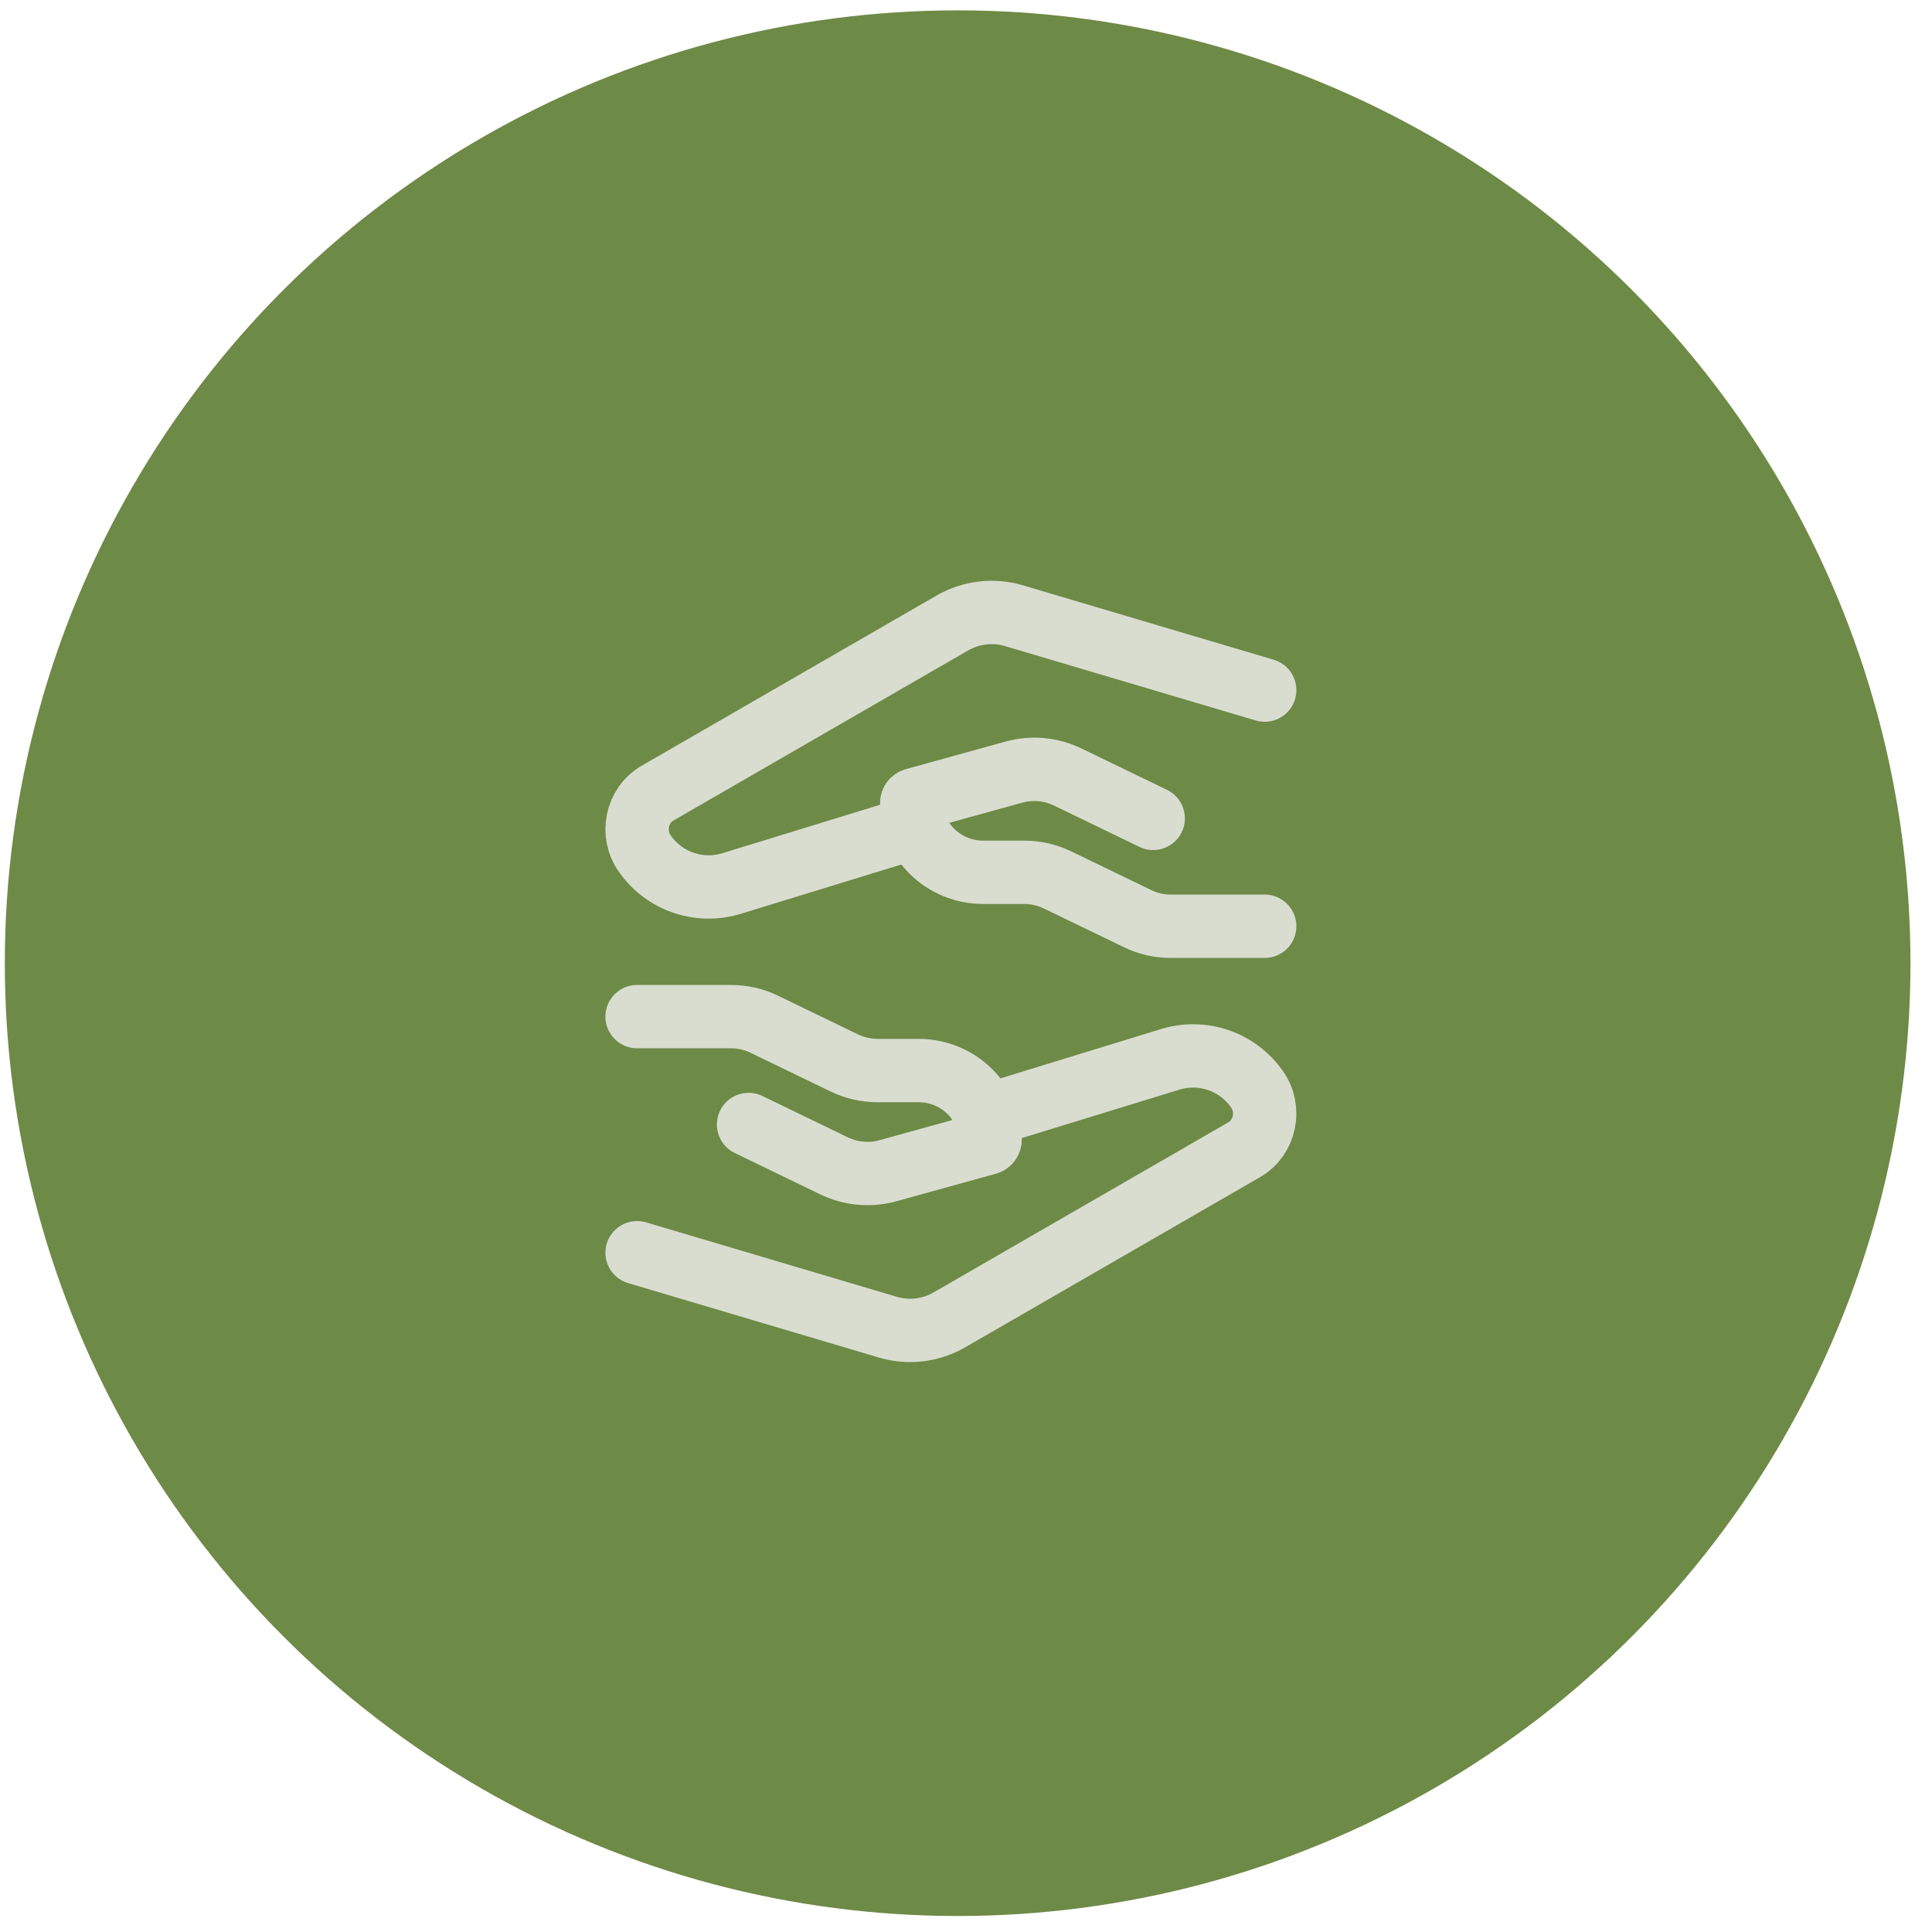
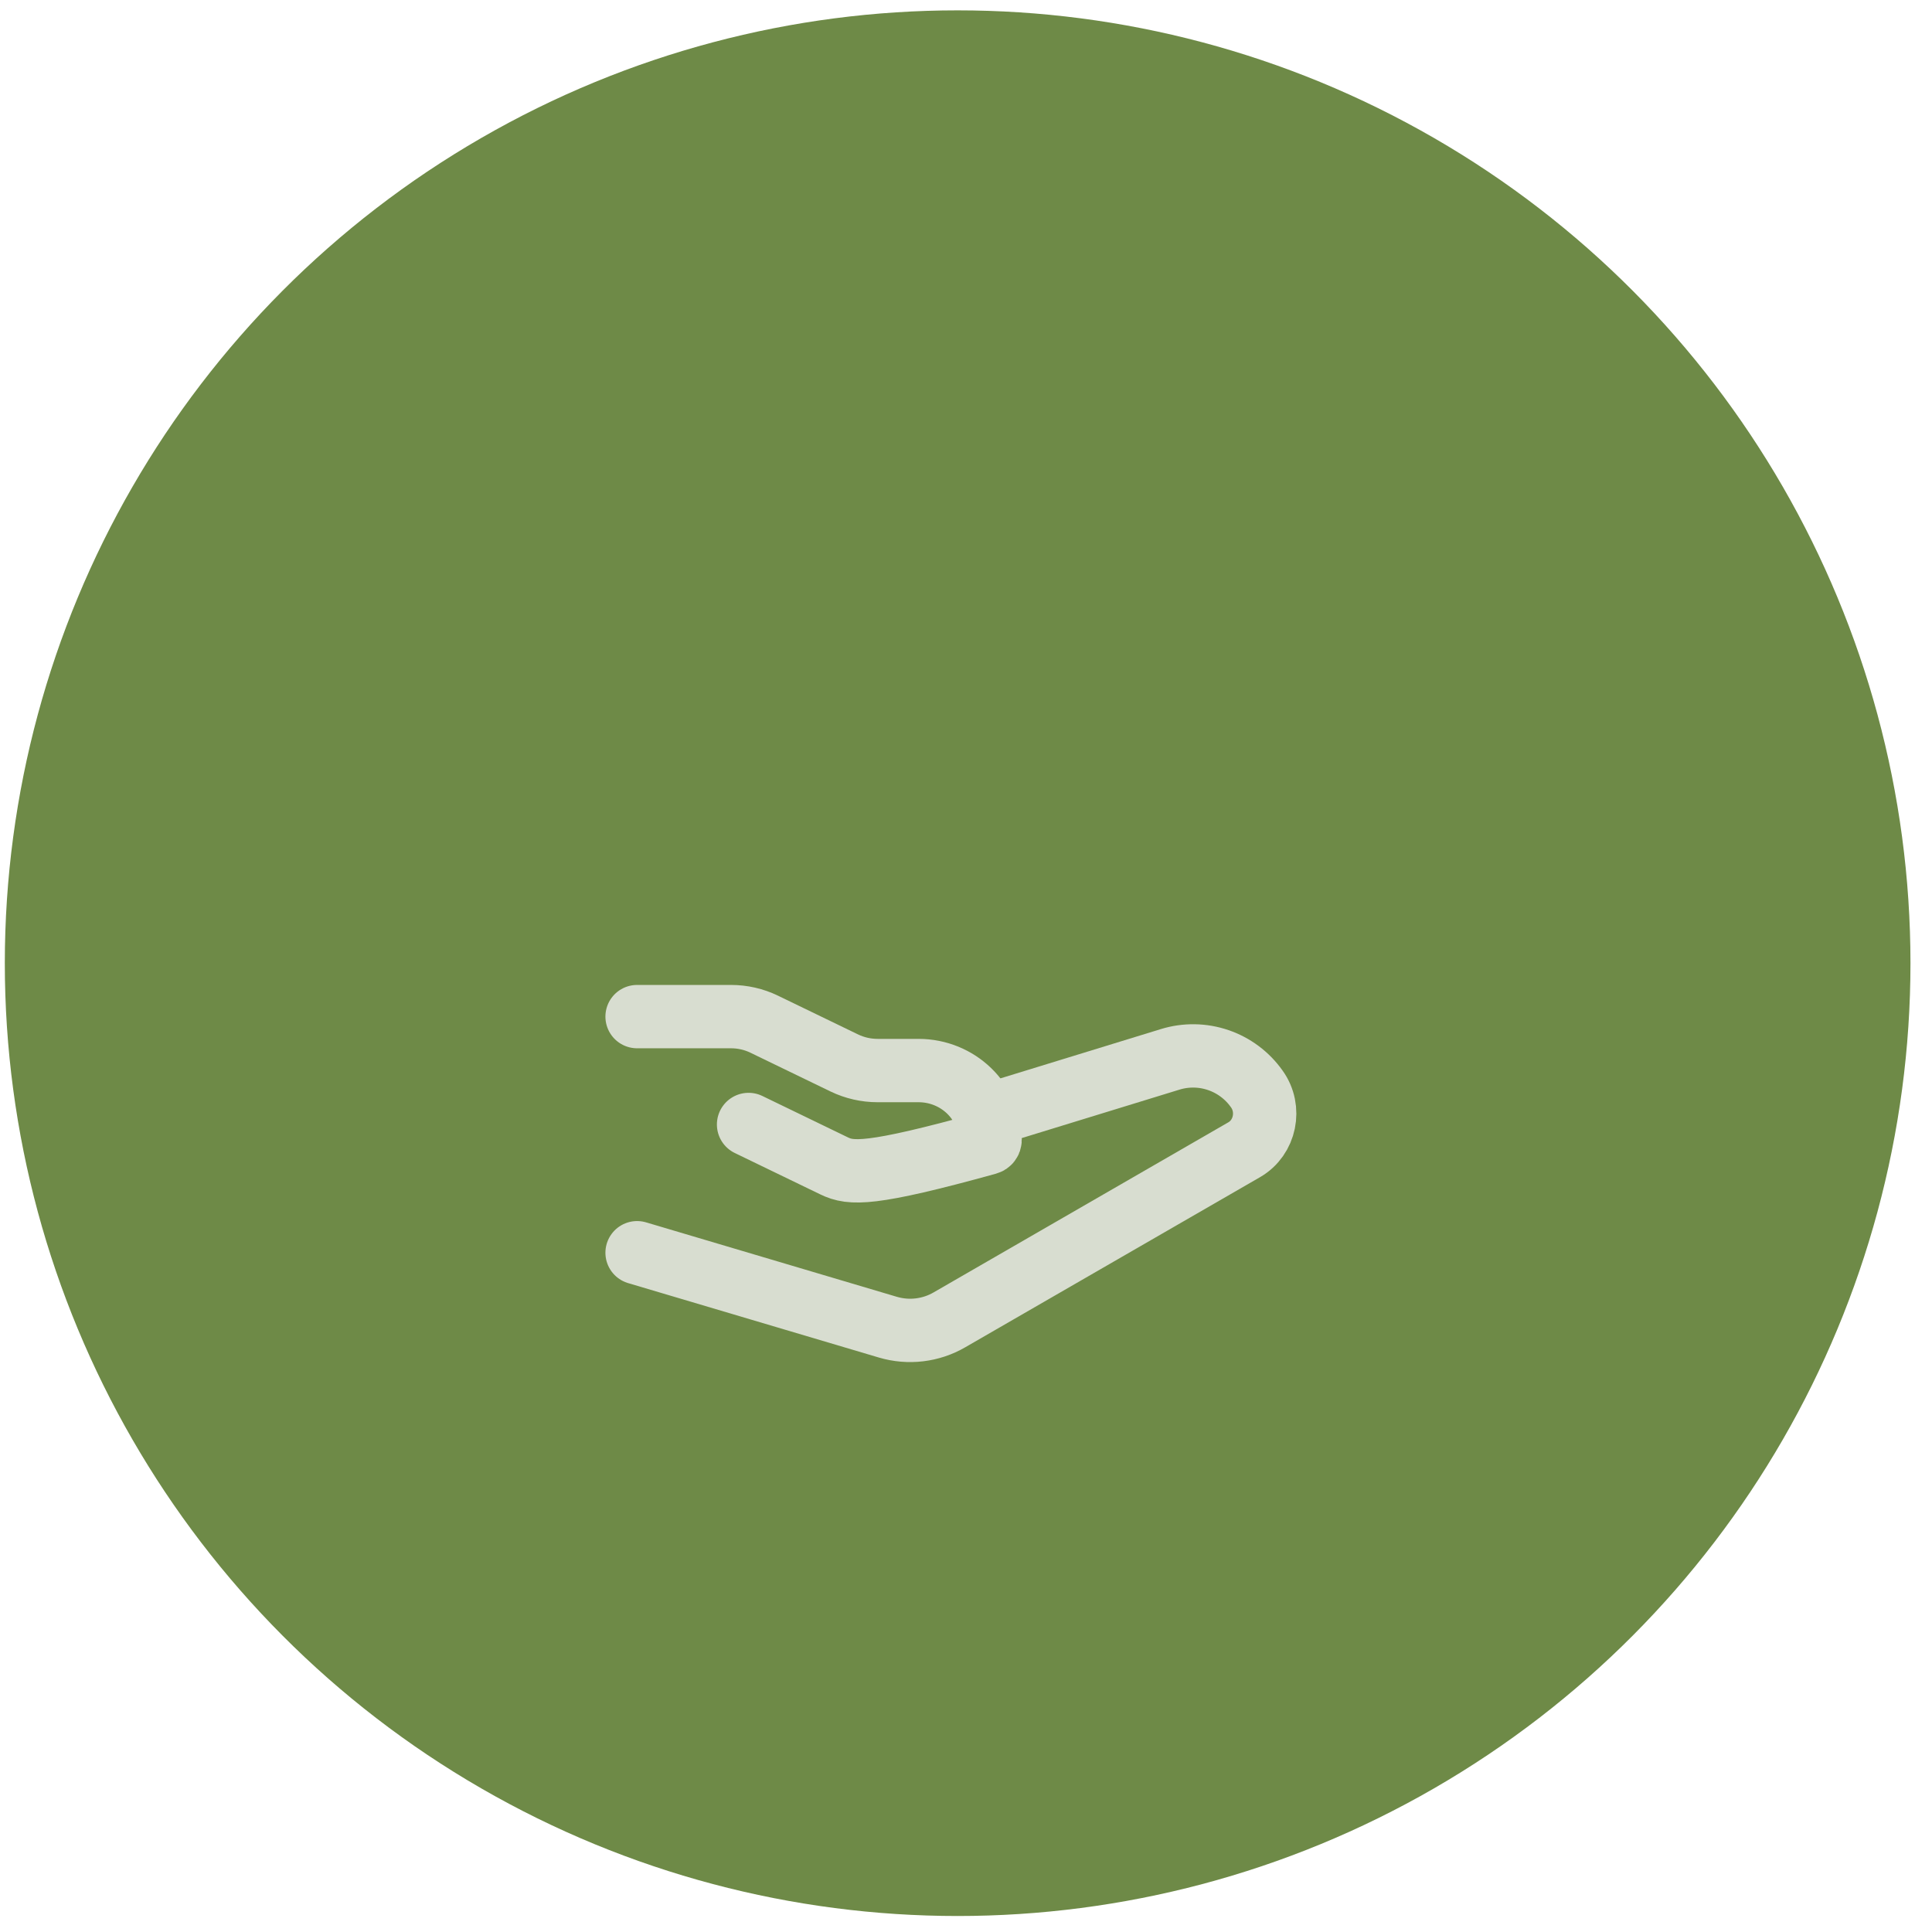
<svg xmlns="http://www.w3.org/2000/svg" width="61" height="61" viewBox="0 0 61 61" fill="none">
  <circle cx="30.236" cy="30.411" r="30.084" fill="#6E8A47" />
-   <path d="M20.115 32.098H23.081C23.445 32.098 23.805 32.18 24.13 32.338L26.659 33.562C26.985 33.719 27.344 33.801 27.709 33.801H29C30.248 33.801 31.261 34.781 31.261 35.989C31.261 36.039 31.228 36.081 31.179 36.094L28.032 36.965C27.468 37.121 26.866 37.066 26.338 36.812L23.635 35.504" stroke="#D8DDD0" stroke-width="2" stroke-linecap="round" stroke-linejoin="round" />
+   <path d="M20.115 32.098H23.081C23.445 32.098 23.805 32.18 24.13 32.338L26.659 33.562C26.985 33.719 27.344 33.801 27.709 33.801H29C30.248 33.801 31.261 34.781 31.261 35.989C31.261 36.039 31.228 36.081 31.179 36.094C27.468 37.121 26.866 37.066 26.338 36.812L23.635 35.504" stroke="#D8DDD0" stroke-width="2" stroke-linecap="round" stroke-linejoin="round" />
  <path d="M31.261 35.194L36.949 33.447C37.444 33.295 37.975 33.303 38.465 33.471C38.955 33.638 39.38 33.956 39.679 34.379C40.136 35.011 39.95 35.917 39.284 36.301L29.977 41.672C29.686 41.841 29.364 41.948 29.03 41.988C28.696 42.028 28.358 41.999 28.035 41.904L20.115 39.553" stroke="#D8DDD0" stroke-width="2" stroke-linecap="round" stroke-linejoin="round" />
-   <path d="M39.931 29.245H36.965C36.6 29.245 36.241 29.163 35.916 29.004L33.387 27.781C33.061 27.623 32.702 27.542 32.337 27.542H31.046C29.798 27.542 28.785 26.562 28.785 25.354C28.785 25.304 28.818 25.262 28.866 25.248L32.013 24.378C32.578 24.222 33.18 24.276 33.708 24.531L36.411 25.839" stroke="#D8DDD0" stroke-width="2" stroke-linecap="round" stroke-linejoin="round" />
-   <path d="M28.785 26.149L23.097 27.896C22.602 28.048 22.071 28.04 21.581 27.872C21.091 27.705 20.666 27.387 20.367 26.963C19.91 26.332 20.096 25.425 20.762 25.041L30.069 19.67C30.36 19.502 30.682 19.395 31.016 19.355C31.35 19.315 31.688 19.343 32.011 19.439L39.931 21.789" stroke="#D8DDD0" stroke-width="2" stroke-linecap="round" stroke-linejoin="round" />
</svg>